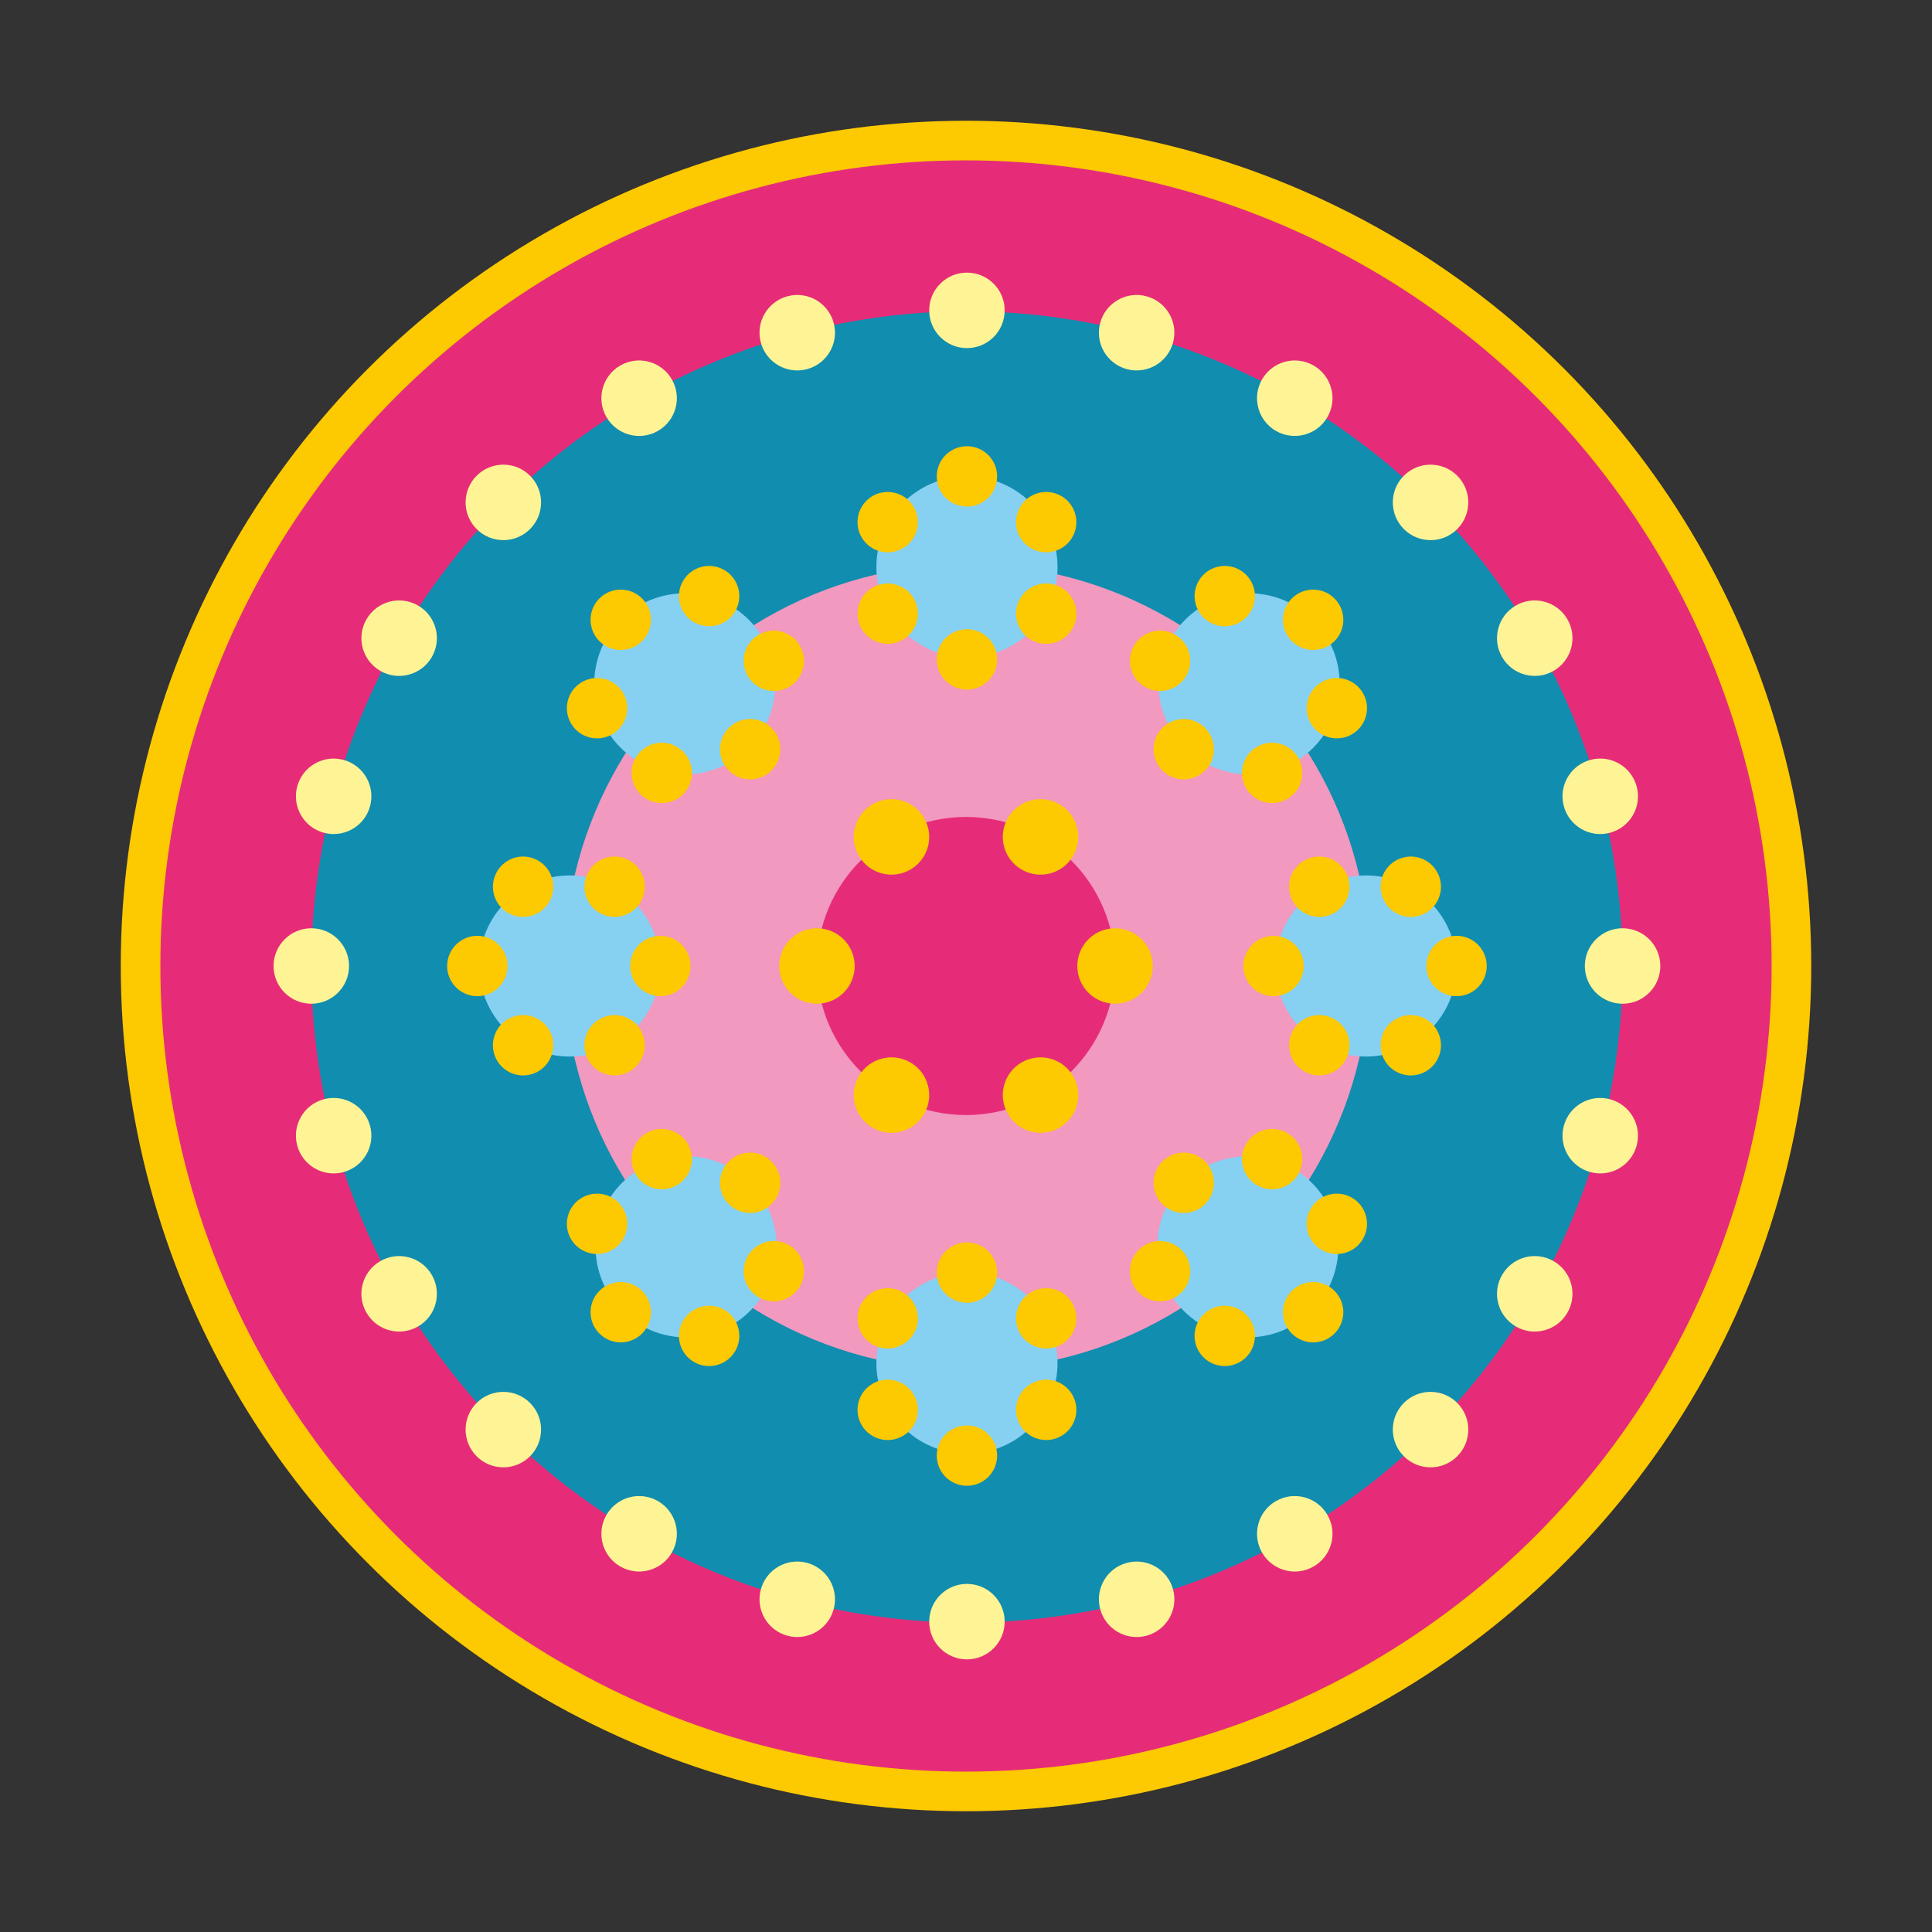
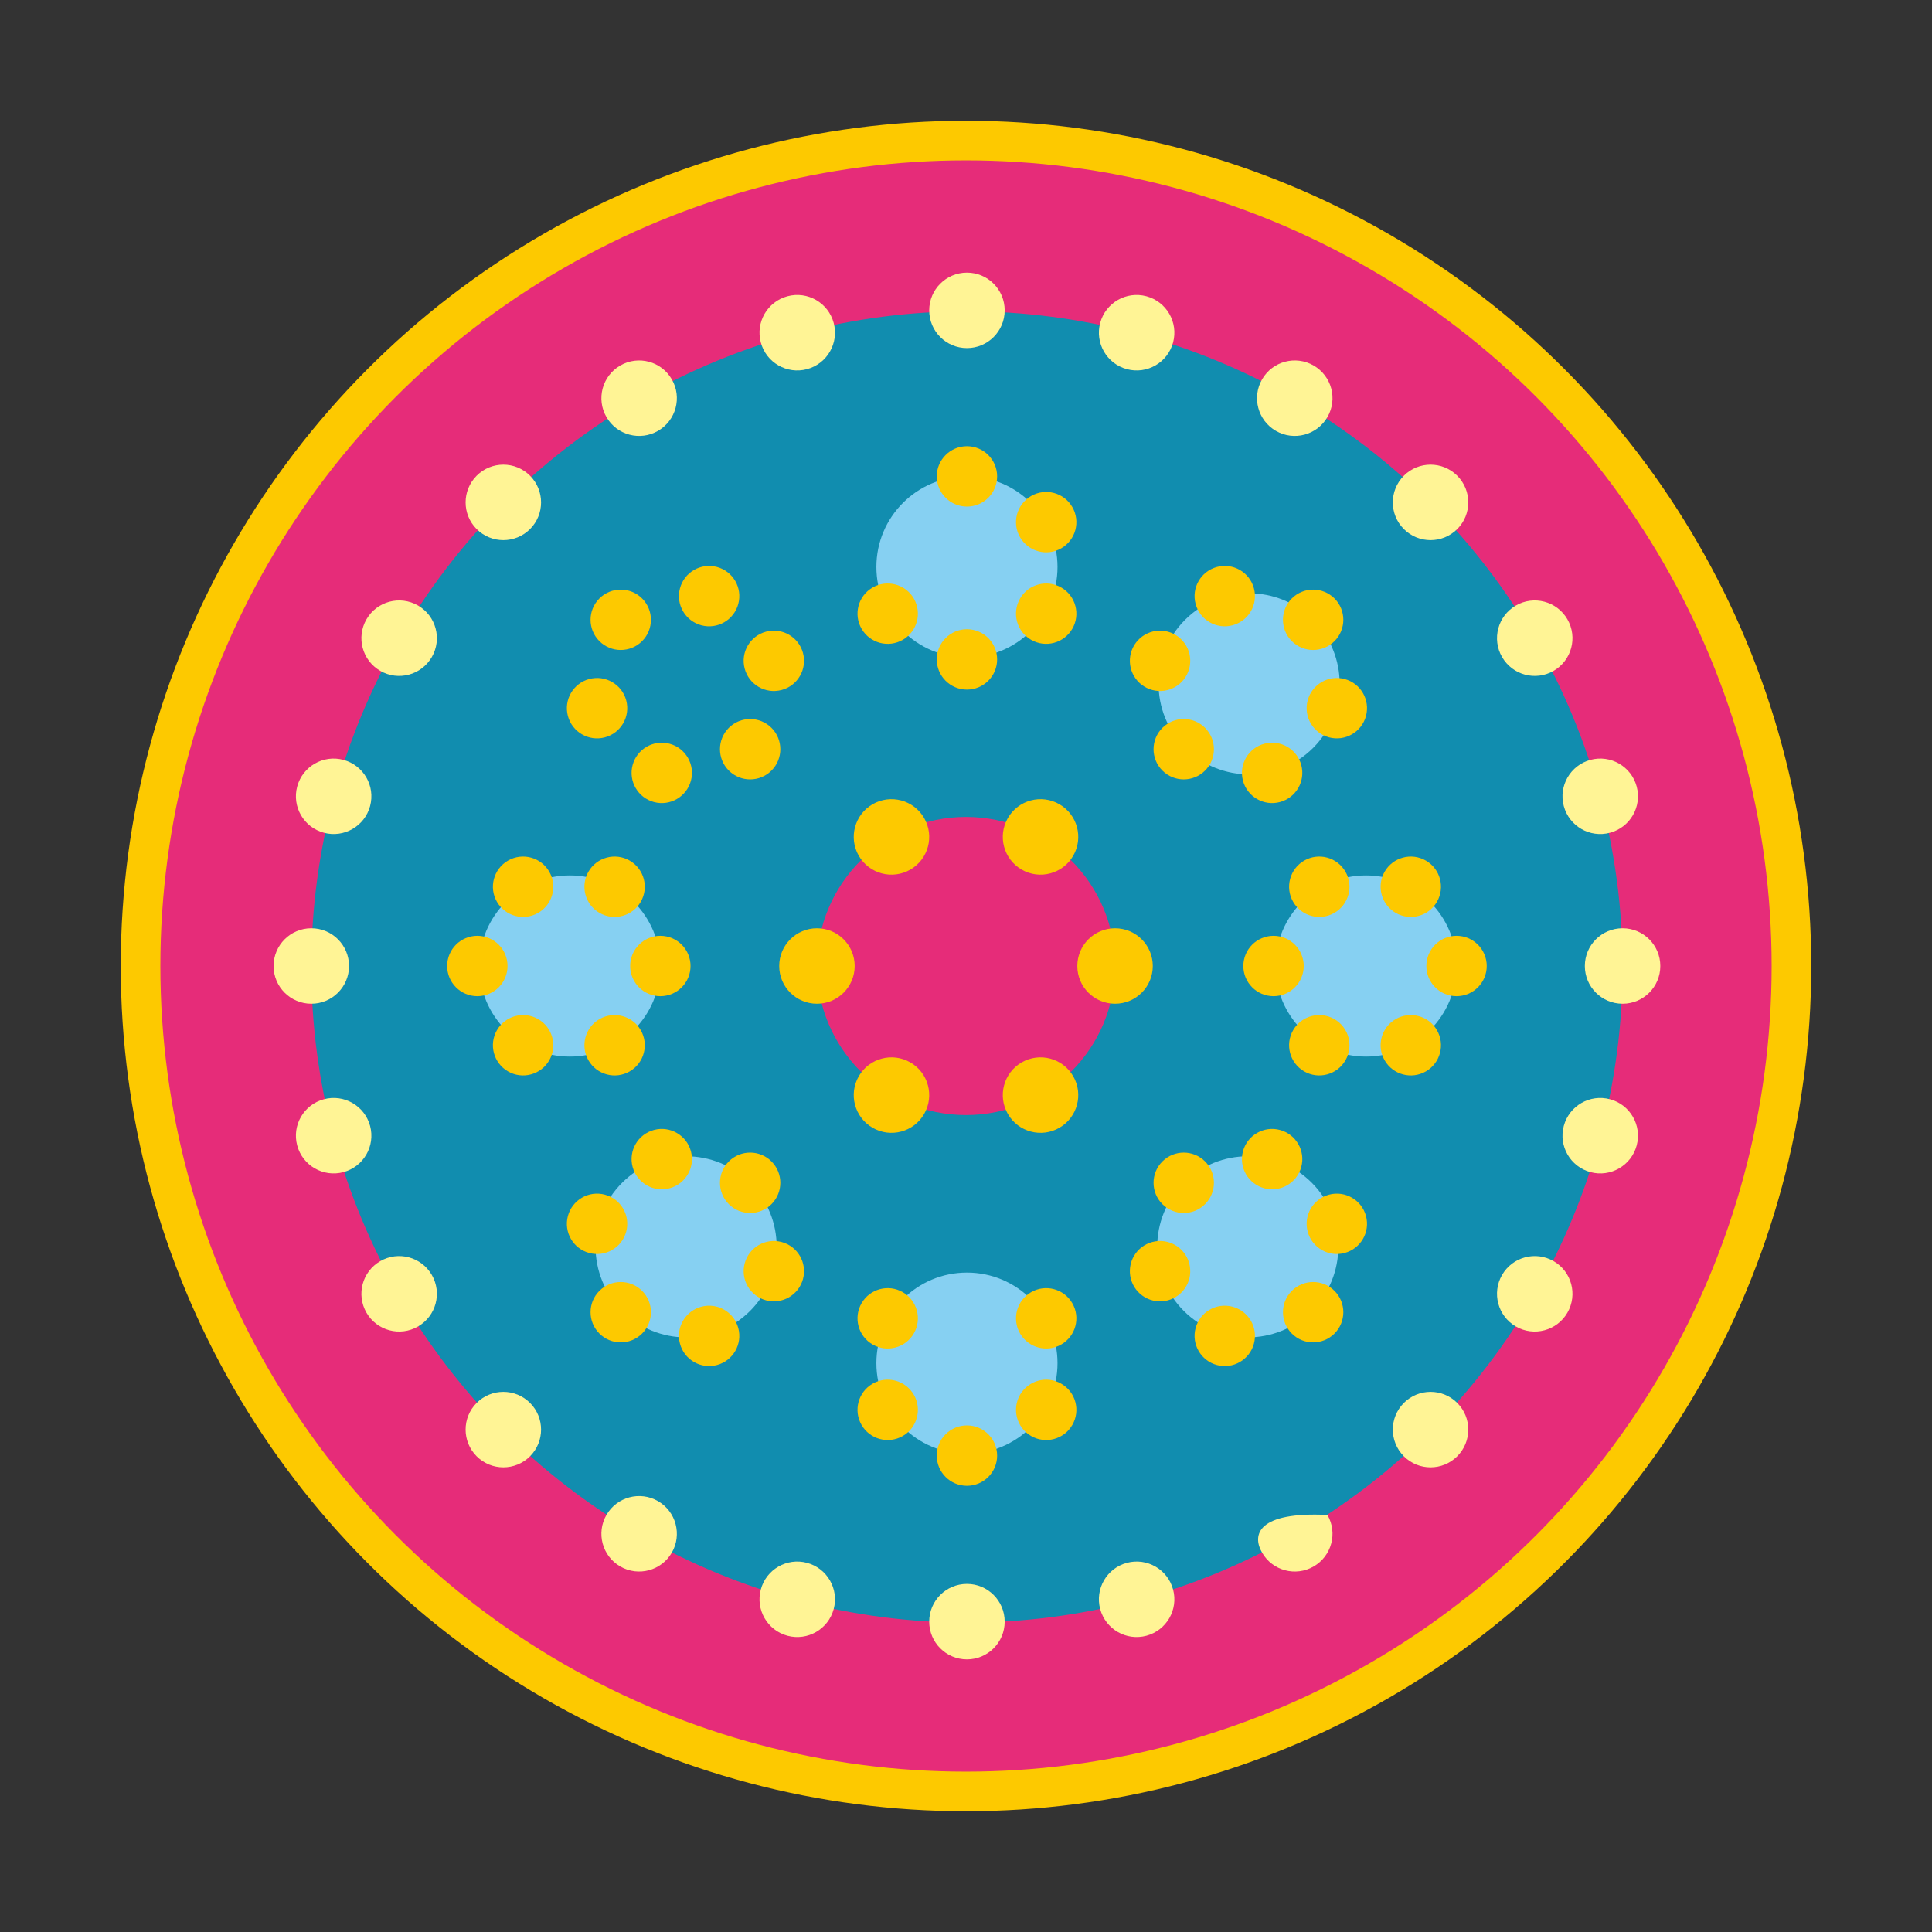
<svg xmlns="http://www.w3.org/2000/svg" width="1024px" height="1024px" viewBox="0 0 1024 1024" version="1.1">
  <rect x="0" y="0" width="1024" height="1024" fill="#333333" stroke="none" />
  <title>apple-touch-icon-1024x1024</title>
  <desc>Created with Sketch.</desc>
  <defs />
  <g id="Page-1" stroke="none" stroke-width="1" fill="none" fill-rule="evenodd">
    <g id="apple-touch-icon-1024x1024">
      <g id="WHB-Icon" transform="translate(64, 64)">
        <circle id="Orange-Oval" fill="#FDC900" cx="448" cy="448" r="448" />
        <circle id="Magenta-Oval" fill="#E62C79" cx="448" cy="448" r="427" />
        <circle id="Blue-Oval" fill="#118DAF" cx="448.5" cy="448.5" r="347.5" />
-         <circle id="Pink-Oval" fill="#F199BF" cx="448.5" cy="448.5" r="213.5" />
        <circle id="Dark-Pink-Oval" fill="#E62C79" cx="448" cy="448" r="79" />
        <g id="Gold-Dots" stroke-width="1" transform="translate(349, 352)" fill="#FDC900">
          <g id="2-Gold-Dots" transform="translate(99, 96) rotate(-60) translate(-99, -96) translate(0, 76)">
            <circle id="Oval" cx="178" cy="20" r="20" />
            <circle id="Oval" cx="20" cy="20" r="20" />
          </g>
          <g id="2-Gold-Dots" transform="translate(99, 96) rotate(60) translate(-99, -96) translate(0, 76)">
            <circle id="Oval" cx="178" cy="20" r="20" />
            <circle id="Oval" cx="20" cy="20" r="20" />
          </g>
          <g id="2-Gold-Dots" transform="translate(0, 76)">
            <circle id="Oval" cx="178" cy="20" r="20" />
            <circle id="Oval" cx="20" cy="20" r="20" />
          </g>
        </g>
        <g id="Yellow-Dots" stroke-width="1" transform="translate(81, 80)" fill="#FFF495">
          <g id="2-Yellow-Ovals" transform="translate(367.5, 368) rotate(-90) translate(-367.5, -368) translate(0, 348)">
            <ellipse id="Oval" cx="20" cy="20" rx="20" ry="20" />
            <path d="M715,40 C726.046,40 735,31.046 735,20 C735,8.954 726.046,-7.18562405e-14 715,-7.18562405e-14 C703.954,-7.18562405e-14 695,8.954 695,20 C695,31.046 703.954,40 715,40 Z" id="Oval" />
          </g>
          <g id="2-Yellow-Ovals" transform="translate(367.5, 368) rotate(-15) translate(-367.5, -368) translate(0, 348)">
            <ellipse id="Oval" cx="20" cy="20" rx="20" ry="20" />
            <path d="M715,40 C726.046,40 735,31.046 735,20 C735,8.954 726.046,-7.18562405e-14 715,-7.18562405e-14 C703.954,-7.18562405e-14 695,8.954 695,20 C695,31.046 703.954,40 715,40 Z" id="Oval" />
          </g>
          <g id="2-Yellow-Ovals" transform="translate(367.5, 368) rotate(-30) translate(-367.5, -368) translate(0, 348)">
            <ellipse id="Oval" cx="20" cy="20" rx="20" ry="20" />
            <path d="M715,40 C726.046,40 735,31.046 735,20 C735,8.954 726.046,-7.18562405e-14 715,-7.18562405e-14 C703.954,-7.18562405e-14 695,8.954 695,20 C695,31.046 703.954,40 715,40 Z" id="Oval" />
          </g>
          <g id="2-Yellow-Ovals" transform="translate(367.5, 368) rotate(-45) translate(-367.5, -368) translate(0, 348)">
            <ellipse id="Oval" cx="20" cy="20" rx="20" ry="20" />
            <path d="M715,40 C726.046,40 735,31.046 735,20 C735,8.954 726.046,-7.18562405e-14 715,-7.18562405e-14 C703.954,-7.18562405e-14 695,8.954 695,20 C695,31.046 703.954,40 715,40 Z" id="Oval" />
          </g>
          <g id="2-Yellow-Ovals" transform="translate(367.5, 368) rotate(-60) translate(-367.5, -368) translate(0, 348)">
            <ellipse id="Oval" cx="20" cy="20" rx="20" ry="20" />
            <path d="M715,40 C726.046,40 735,31.046 735,20 C735,8.954 726.046,-7.18562405e-14 715,-7.18562405e-14 C703.954,-7.18562405e-14 695,8.954 695,20 C695,31.046 703.954,40 715,40 Z" id="Oval" />
          </g>
          <g id="2-Yellow-Ovals" transform="translate(367.5, 368) rotate(-75) translate(-367.5, -368) translate(0, 348)">
            <ellipse id="Oval" cx="20" cy="20" rx="20" ry="20" />
            <path d="M715,40 C726.046,40 735,31.046 735,20 C735,8.954 726.046,-7.18562405e-14 715,-7.18562405e-14 C703.954,-7.18562405e-14 695,8.954 695,20 C695,31.046 703.954,40 715,40 Z" id="Oval" />
          </g>
          <g id="2-Yellow-Ovals" transform="translate(367.5, 368) rotate(15) translate(-367.5, -368) translate(0, 348)">
            <ellipse id="Oval" cx="20" cy="20" rx="20" ry="20" />
            <path d="M715,40 C726.046,40 735,31.046 735,20 C735,8.954 726.046,-7.18562405e-14 715,-7.18562405e-14 C703.954,-7.18562405e-14 695,8.954 695,20 C695,31.046 703.954,40 715,40 Z" id="Oval" />
          </g>
          <g id="2-Yellow-Ovals" transform="translate(367.5, 368) rotate(30) translate(-367.5, -368) translate(0, 348)">
            <ellipse id="Oval" cx="20" cy="20" rx="20" ry="20" />
            <path d="M715,40 C726.046,40 735,31.046 735,20 C735,8.954 726.046,-7.18562405e-14 715,-7.18562405e-14 C703.954,-7.18562405e-14 695,8.954 695,20 C695,31.046 703.954,40 715,40 Z" id="Oval" />
          </g>
          <g id="2-Yellow-Ovals" transform="translate(367.5, 368) rotate(-315) translate(-367.5, -368) translate(0, 348)">
            <ellipse id="Oval" cx="20" cy="20" rx="20" ry="20" />
            <path d="M715,40 C726.046,40 735,31.046 735,20 C735,8.954 726.046,-7.18562405e-14 715,-7.18562405e-14 C703.954,-7.18562405e-14 695,8.954 695,20 C695,31.046 703.954,40 715,40 Z" id="Oval" />
          </g>
          <g id="2-Yellow-Ovals" transform="translate(367.5, 368) rotate(60) translate(-367.5, -368) translate(0, 348)">
            <ellipse id="Oval" cx="20" cy="20" rx="20" ry="20" />
-             <path d="M715,40 C726.046,40 735,31.046 735,20 C735,8.954 726.046,-7.18562405e-14 715,-7.18562405e-14 C703.954,-7.18562405e-14 695,8.954 695,20 C695,31.046 703.954,40 715,40 Z" id="Oval" />
+             <path d="M715,40 C726.046,40 735,31.046 735,20 C735,8.954 726.046,-7.18562405e-14 715,-7.18562405e-14 C695,31.046 703.954,40 715,40 Z" id="Oval" />
          </g>
          <g id="2-Yellow-Ovals" transform="translate(367.5, 368) rotate(75) translate(-367.5, -368) translate(0, 348)">
            <ellipse id="Oval" cx="20" cy="20" rx="20" ry="20" />
            <path d="M715,40 C726.046,40 735,31.046 735,20 C735,8.954 726.046,-7.18562405e-14 715,-7.18562405e-14 C703.954,-7.18562405e-14 695,8.954 695,20 C695,31.046 703.954,40 715,40 Z" id="Oval" />
          </g>
          <g id="2-Yellow-Ovals" transform="translate(0, 348)">
            <ellipse id="Oval" cx="20" cy="20" rx="20" ry="20" />
            <path d="M715,40 C726.046,40 735,31.046 735,20 C735,8.954 726.046,-7.18562405e-14 715,-7.18562405e-14 C703.954,-7.18562405e-14 695,8.954 695,20 C695,31.046 703.954,40 715,40 Z" id="Oval" />
          </g>
        </g>
        <g id="Blue-Icons" stroke-width="1" transform="translate(448.5, 448) rotate(-45) translate(-448.5, -448) translate(173, 384)">
          <g id="Blue-Oval-with-Gold-Dots" transform="translate(422, 0)">
            <circle id="Oval" fill="#86D0F2" cx="65" cy="64" r="48" />
            <ellipse id="Oval" fill="#FDC900" transform="translate(88.75, 21.998) rotate(-60) translate(-88.75, -21.998) " cx="88.75" cy="21.998" rx="16" ry="16" />
            <ellipse id="Oval" fill="#FDC900" transform="translate(40.25, 106.002) rotate(-60) translate(-40.25, -106.002) " cx="40.25" cy="106.002" rx="16" ry="16" />
            <ellipse id="Oval" fill="#FDC900" transform="translate(40.25, 21.998) rotate(-120) translate(-40.25, -21.998) " cx="40.25" cy="21.998" rx="16" ry="16" />
            <ellipse id="Oval" fill="#FDC900" transform="translate(88.75, 106.002) rotate(-120) translate(-88.75, -106.002) " cx="88.75" cy="106.002" rx="16" ry="16" />
            <ellipse id="Oval" fill="#FDC900" cx="113" cy="64" rx="16" ry="16" />
            <ellipse id="Oval" fill="#FDC900" cx="16" cy="64" rx="16" ry="16" />
          </g>
          <g id="Blue-Oval-with-Gold-Dots">
            <circle id="Oval" fill="#86D0F2" cx="65" cy="64" r="48" />
            <ellipse id="Oval" fill="#FDC900" transform="translate(88.75, 21.998) rotate(-60) translate(-88.75, -21.998) " cx="88.75" cy="21.998" rx="16" ry="16" />
            <ellipse id="Oval" fill="#FDC900" transform="translate(40.25, 106.002) rotate(-60) translate(-40.25, -106.002) " cx="40.25" cy="106.002" rx="16" ry="16" />
            <ellipse id="Oval" fill="#FDC900" transform="translate(40.25, 21.998) rotate(-120) translate(-40.25, -21.998) " cx="40.25" cy="21.998" rx="16" ry="16" />
            <ellipse id="Oval" fill="#FDC900" transform="translate(88.75, 106.002) rotate(-120) translate(-88.75, -106.002) " cx="88.75" cy="106.002" rx="16" ry="16" />
            <ellipse id="Oval" fill="#FDC900" cx="113" cy="64" rx="16" ry="16" />
            <ellipse id="Oval" fill="#FDC900" cx="16" cy="64" rx="16" ry="16" />
          </g>
        </g>
        <g id="Blue-Icons" stroke-width="1" transform="translate(448.5, 448) rotate(-90) translate(-448.5, -448) translate(173, 384)">
          <g id="Blue-Oval-with-Gold-Dots" transform="translate(422, 0)">
            <circle id="Oval" fill="#86D0F2" cx="65" cy="64" r="48" />
-             <ellipse id="Oval" fill="#FDC900" transform="translate(88.75, 21.998) rotate(-60) translate(-88.75, -21.998) " cx="88.75" cy="21.998" rx="16" ry="16" />
            <ellipse id="Oval" fill="#FDC900" transform="translate(40.25, 106.002) rotate(-60) translate(-40.25, -106.002) " cx="40.25" cy="106.002" rx="16" ry="16" />
            <ellipse id="Oval" fill="#FDC900" transform="translate(40.25, 21.998) rotate(-120) translate(-40.25, -21.998) " cx="40.25" cy="21.998" rx="16" ry="16" />
            <ellipse id="Oval" fill="#FDC900" transform="translate(88.75, 106.002) rotate(-120) translate(-88.75, -106.002) " cx="88.75" cy="106.002" rx="16" ry="16" />
            <ellipse id="Oval" fill="#FDC900" cx="113" cy="64" rx="16" ry="16" />
            <ellipse id="Oval" fill="#FDC900" cx="16" cy="64" rx="16" ry="16" />
          </g>
          <g id="Blue-Oval-with-Gold-Dots">
            <circle id="Oval" fill="#86D0F2" cx="65" cy="64" r="48" />
            <ellipse id="Oval" fill="#FDC900" transform="translate(88.75, 21.998) rotate(-60) translate(-88.75, -21.998) " cx="88.75" cy="21.998" rx="16" ry="16" />
            <ellipse id="Oval" fill="#FDC900" transform="translate(40.25, 106.002) rotate(-60) translate(-40.25, -106.002) " cx="40.25" cy="106.002" rx="16" ry="16" />
            <ellipse id="Oval" fill="#FDC900" transform="translate(40.25, 21.998) rotate(-120) translate(-40.25, -21.998) " cx="40.25" cy="21.998" rx="16" ry="16" />
            <ellipse id="Oval" fill="#FDC900" transform="translate(88.75, 106.002) rotate(-120) translate(-88.75, -106.002) " cx="88.75" cy="106.002" rx="16" ry="16" />
-             <ellipse id="Oval" fill="#FDC900" cx="113" cy="64" rx="16" ry="16" />
            <ellipse id="Oval" fill="#FDC900" cx="16" cy="64" rx="16" ry="16" />
          </g>
        </g>
        <g id="Blue-Icons" stroke-width="1" transform="translate(448.5, 448) rotate(-135) translate(-448.5, -448) translate(173, 384)">
          <g id="Blue-Oval-with-Gold-Dots" transform="translate(422, 0)">
-             <circle id="Oval" fill="#86D0F2" cx="65" cy="64" r="48" />
            <ellipse id="Oval" fill="#FDC900" transform="translate(88.75, 21.998) rotate(-60) translate(-88.75, -21.998) " cx="88.75" cy="21.998" rx="16" ry="16" />
            <ellipse id="Oval" fill="#FDC900" transform="translate(40.25, 106.002) rotate(-60) translate(-40.25, -106.002) " cx="40.25" cy="106.002" rx="16" ry="16" />
            <ellipse id="Oval" fill="#FDC900" transform="translate(40.25, 21.998) rotate(-120) translate(-40.25, -21.998) " cx="40.25" cy="21.998" rx="16" ry="16" />
            <ellipse id="Oval" fill="#FDC900" transform="translate(88.75, 106.002) rotate(-120) translate(-88.75, -106.002) " cx="88.75" cy="106.002" rx="16" ry="16" />
            <ellipse id="Oval" fill="#FDC900" cx="113" cy="64" rx="16" ry="16" />
            <ellipse id="Oval" fill="#FDC900" cx="16" cy="64" rx="16" ry="16" />
          </g>
          <g id="Blue-Oval-with-Gold-Dots">
            <circle id="Oval" fill="#86D0F2" cx="65" cy="64" r="48" />
            <ellipse id="Oval" fill="#FDC900" transform="translate(88.75, 21.998) rotate(-60) translate(-88.75, -21.998) " cx="88.75" cy="21.998" rx="16" ry="16" />
            <ellipse id="Oval" fill="#FDC900" transform="translate(40.25, 106.002) rotate(-60) translate(-40.25, -106.002) " cx="40.25" cy="106.002" rx="16" ry="16" />
            <ellipse id="Oval" fill="#FDC900" transform="translate(40.25, 21.998) rotate(-120) translate(-40.25, -21.998) " cx="40.25" cy="21.998" rx="16" ry="16" />
            <ellipse id="Oval" fill="#FDC900" transform="translate(88.75, 106.002) rotate(-120) translate(-88.75, -106.002) " cx="88.75" cy="106.002" rx="16" ry="16" />
            <ellipse id="Oval" fill="#FDC900" cx="113" cy="64" rx="16" ry="16" />
            <ellipse id="Oval" fill="#FDC900" cx="16" cy="64" rx="16" ry="16" />
          </g>
        </g>
        <g id="Blue-Icons" stroke-width="1" transform="translate(173, 384)">
          <g id="Blue-Oval-with-Gold-Dots" transform="translate(422, 0)">
            <circle id="Oval" fill="#86D0F2" cx="65" cy="64" r="48" />
            <ellipse id="Oval" fill="#FDC900" transform="translate(88.75, 21.998) rotate(-60) translate(-88.75, -21.998) " cx="88.75" cy="21.998" rx="16" ry="16" />
            <ellipse id="Oval" fill="#FDC900" transform="translate(40.25, 106.002) rotate(-60) translate(-40.25, -106.002) " cx="40.25" cy="106.002" rx="16" ry="16" />
            <ellipse id="Oval" fill="#FDC900" transform="translate(40.25, 21.998) rotate(-120) translate(-40.25, -21.998) " cx="40.25" cy="21.998" rx="16" ry="16" />
            <ellipse id="Oval" fill="#FDC900" transform="translate(88.75, 106.002) rotate(-120) translate(-88.75, -106.002) " cx="88.75" cy="106.002" rx="16" ry="16" />
            <ellipse id="Oval" fill="#FDC900" cx="113" cy="64" rx="16" ry="16" />
            <ellipse id="Oval" fill="#FDC900" cx="16" cy="64" rx="16" ry="16" />
          </g>
          <g id="Blue-Oval-with-Gold-Dots">
            <circle id="Oval" fill="#86D0F2" cx="65" cy="64" r="48" />
            <ellipse id="Oval" fill="#FDC900" transform="translate(88.75, 21.998) rotate(-60) translate(-88.75, -21.998) " cx="88.75" cy="21.998" rx="16" ry="16" />
            <ellipse id="Oval" fill="#FDC900" transform="translate(40.25, 106.002) rotate(-60) translate(-40.25, -106.002) " cx="40.25" cy="106.002" rx="16" ry="16" />
            <ellipse id="Oval" fill="#FDC900" transform="translate(40.25, 21.998) rotate(-120) translate(-40.25, -21.998) " cx="40.25" cy="21.998" rx="16" ry="16" />
            <ellipse id="Oval" fill="#FDC900" transform="translate(88.75, 106.002) rotate(-120) translate(-88.75, -106.002) " cx="88.75" cy="106.002" rx="16" ry="16" />
            <ellipse id="Oval" fill="#FDC900" cx="113" cy="64" rx="16" ry="16" />
            <ellipse id="Oval" fill="#FDC900" cx="16" cy="64" rx="16" ry="16" />
          </g>
        </g>
      </g>
    </g>
  </g>
</svg>